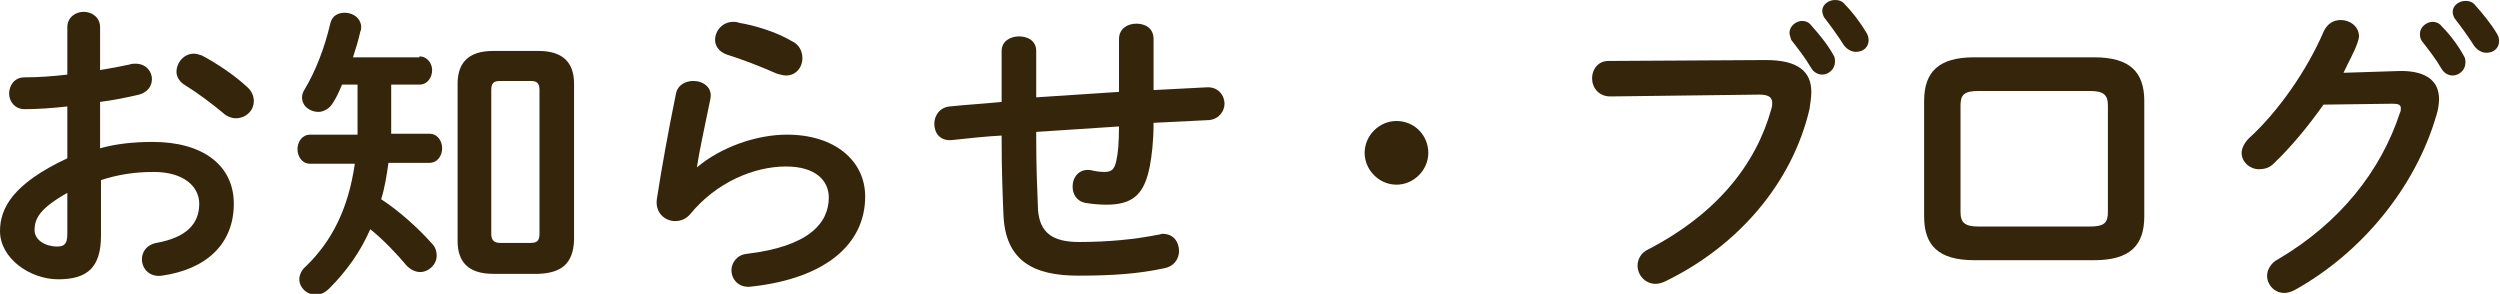
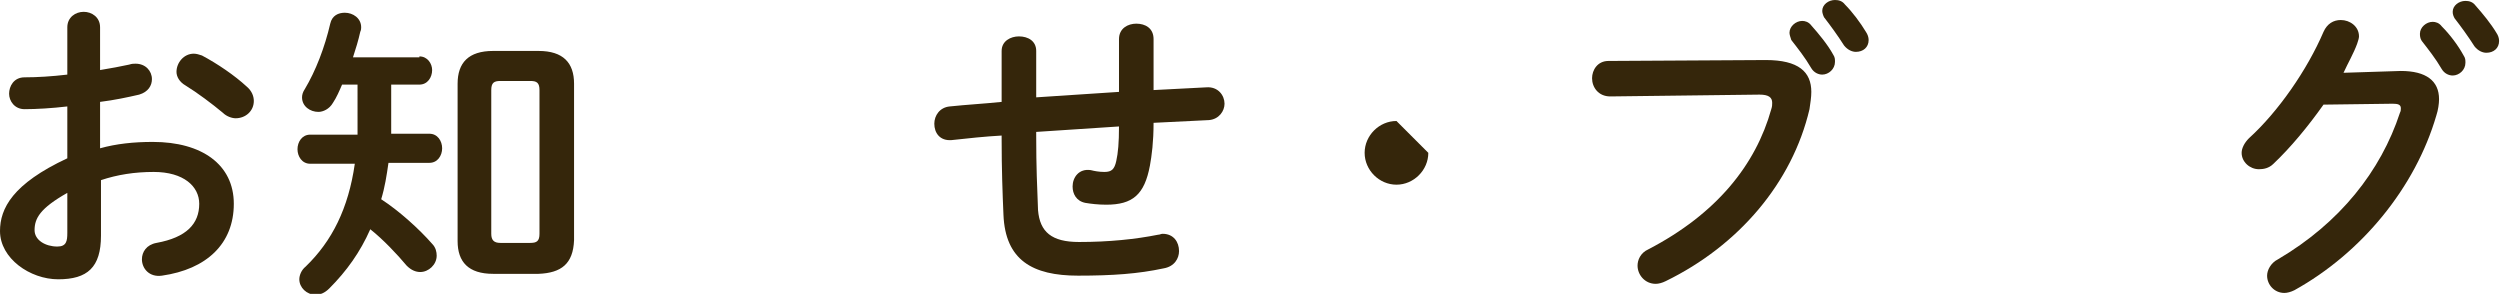
<svg xmlns="http://www.w3.org/2000/svg" version="1.1" id="レイヤー_1" x="0px" y="0px" width="274.8px" height="32.3px" viewBox="0 0 274.8 32.3" style="enable-background:new 0 0 274.8 32.3;" xml:space="preserve">
  <style type="text/css">
	.st0{fill:#35260B;}
</style>
  <g>
    <path class="st0" d="M11,16.3c1.8-0.5,3.7-0.7,5.8-0.7c5.4,0,8.9,2.5,8.9,6.8c0,4.4-3,7.2-7.9,7.9c-1.4,0.2-2.2-0.8-2.2-1.8   c0-0.8,0.5-1.6,1.6-1.8c3.3-0.6,4.7-2.1,4.7-4.3c0-1.9-1.7-3.5-5-3.5c-2.1,0-4,0.3-5.8,0.9v6.1c0,3.5-1.5,4.8-4.7,4.8   c-3.1,0-6.4-2.3-6.4-5.3c0-2.5,1.4-5.2,7.4-8v-5.7C5.7,11.9,4,12,2.7,12c-1.1,0-1.7-0.9-1.7-1.7s0.5-1.8,1.7-1.8   c1.4,0,3-0.1,4.7-0.3V3c0-1.1,0.9-1.7,1.8-1.7S11,1.9,11,3v4.7c1.2-0.2,2.3-0.4,3.2-0.6C14.5,7,14.7,7,14.9,7   c1.1,0,1.8,0.8,1.8,1.7c0,0.7-0.4,1.4-1.4,1.7C14,10.7,12.6,11,11,11.2V16.3z M7.4,21.2c-3,1.7-3.6,2.8-3.6,4.1   c0,1.1,1.2,1.8,2.5,1.8c1,0,1.1-0.6,1.1-1.5V21.2z M27.1,9.5c0.6,0.5,0.8,1.1,0.8,1.6c0,1.1-0.9,1.9-2,1.9c-0.4,0-1-0.2-1.4-0.6   c-1.2-1-2.8-2.2-4.1-3c-0.7-0.4-1-1-1-1.5c0-1,0.8-2,1.9-2c0.3,0,0.6,0.1,0.9,0.2C23.9,7,25.8,8.3,27.1,9.5z" />
    <path class="st0" d="M46.1,6.2c0.9,0,1.4,0.8,1.4,1.5c0,0.8-0.5,1.6-1.4,1.6H43V13c0,0.5,0,1.1,0,1.7h4.2c0.9,0,1.4,0.8,1.4,1.6   c0,0.8-0.5,1.6-1.4,1.6h-4.5c-0.2,1.4-0.4,2.7-0.8,4c2,1.3,4.2,3.3,5.6,4.9c0.4,0.4,0.5,0.9,0.5,1.3c0,1-0.9,1.8-1.8,1.8   c-0.5,0-1-0.2-1.5-0.7c-1-1.2-2.6-2.9-4-4c-1.1,2.5-2.6,4.6-4.5,6.5c-0.5,0.5-1,0.7-1.5,0.7c-1,0-1.8-0.8-1.8-1.7   c0-0.4,0.2-1,0.7-1.4c2.9-2.8,4.7-6.4,5.4-11.3h-4.9c-0.9,0-1.4-0.8-1.4-1.6c0-0.8,0.5-1.6,1.4-1.6h5.2c0-0.6,0-1.3,0-2V9.3h-1.7   c-0.3,0.7-0.6,1.4-1,2c-0.4,0.7-1.1,1-1.6,1c-0.9,0-1.8-0.6-1.8-1.6c0-0.3,0.1-0.6,0.3-0.9c1.2-2,2.2-4.6,2.8-7.2   c0.2-0.9,0.9-1.2,1.6-1.2c0.9,0,1.8,0.6,1.8,1.6c0,0.1,0,0.3-0.1,0.5c-0.2,0.9-0.5,1.9-0.8,2.8H46.1z M54.2,30.1   c-2.7,0-3.9-1.3-3.9-3.6V9.2c0-2.3,1.2-3.6,3.9-3.6h5c2.7,0,3.9,1.3,3.9,3.6v17.2C63,29,61.7,30,59.2,30.1H54.2z M58.3,26.7   c0.7,0,1-0.2,1-1V9.9c0-0.8-0.3-1-1-1H55c-0.7,0-1,0.2-1,1v15.8c0,0.7,0.3,1,1,1H58.3z" />
-     <path class="st0" d="M76.6,18.4c2.6-2.2,6.5-3.6,9.9-3.6c5.3,0,8.6,2.9,8.6,6.8c0,5.2-4.3,9-12.5,9.9c-1.4,0.2-2.2-0.8-2.2-1.8   c0-0.8,0.6-1.7,1.7-1.8c6.7-0.8,9-3.3,9-6.2c0-1.8-1.4-3.4-4.7-3.4c-3.6,0-7.7,1.8-10.5,5.2c-0.5,0.6-1.1,0.8-1.7,0.8   c-1.1,0-2.2-0.9-2-2.4c0.5-3.3,1.3-7.7,2.1-11.6c0.2-1,1.1-1.4,1.9-1.4c1.1,0,2.1,0.7,1.9,1.9C77.5,13.8,76.9,16.4,76.6,18.4   L76.6,18.4z M87,4.5c0.9,0.4,1.2,1.2,1.2,1.9c0,1-0.7,1.9-1.8,1.9c-0.3,0-0.6-0.1-1-0.2c-1.8-0.8-3.9-1.6-5.5-2.1   c-0.9-0.3-1.3-1-1.3-1.6c0-1,0.8-2,2-2c0.2,0,0.4,0,0.6,0.1C83,2.8,85.3,3.5,87,4.5z" />
    <path class="st0" d="M126.8,9.9c1.9-0.1,3.9-0.2,5.8-0.3c1.3-0.1,2,0.9,2,1.8c0,0.8-0.6,1.7-1.7,1.8c-2,0.1-4.1,0.2-6.1,0.3   c0,2.1-0.2,3.6-0.4,4.7c-0.6,3.2-1.9,4.3-4.8,4.3c-0.9,0-1.7-0.1-2.3-0.2c-1-0.2-1.4-1-1.4-1.8c0-1,0.7-2,2-1.8   c0.4,0.1,0.9,0.2,1.5,0.2c0.8,0,1.1-0.3,1.3-1.2c0.2-0.9,0.3-2,0.3-3.8c-3,0.2-6.1,0.4-9.1,0.6V15c0,3.3,0.1,5.6,0.2,8.1   c0.2,2.4,1.5,3.5,4.5,3.5c3.3,0,6.2-0.3,8.7-0.8c0.2,0,0.3-0.1,0.5-0.1c1.2,0,1.8,0.9,1.8,1.9c0,0.8-0.5,1.7-1.7,1.9   c-2.8,0.6-5.6,0.8-9.4,0.8c-5,0-8-1.7-8.2-6.7c-0.1-2.4-0.2-4.9-0.2-8.4v-0.3c-1.8,0.1-3.7,0.3-5.5,0.5c-1.3,0.1-1.9-0.8-1.9-1.8   c0-0.9,0.6-1.8,1.7-1.9c1.9-0.2,3.8-0.3,5.7-0.5V5.6c0-1.1,1-1.6,1.9-1.6c1,0,1.9,0.5,1.9,1.6v5.1c3-0.2,6.1-0.4,9.1-0.6V4.3   c0-1.2,1-1.7,1.9-1.7c1,0,1.9,0.5,1.9,1.7V9.9z" />
-     <path class="st0" d="M157,16.8c0,1.9-1.6,3.5-3.5,3.5c-1.9,0-3.5-1.6-3.5-3.5c0-1.9,1.6-3.5,3.5-3.5C155.5,13.3,157,14.9,157,16.8z   " />
+     <path class="st0" d="M157,16.8c0,1.9-1.6,3.5-3.5,3.5c-1.9,0-3.5-1.6-3.5-3.5c0-1.9,1.6-3.5,3.5-3.5z   " />
    <path class="st0" d="M194.1,6.6c3.6,0,5,1.3,5,3.5c0,0.6-0.1,1.2-0.2,1.9c-1.9,8.1-7.8,15-15.8,18.9c-0.4,0.2-0.8,0.3-1.1,0.3   c-1.2,0-2-1-2-2c0-0.6,0.3-1.4,1.2-1.8c7.5-3.9,11.8-9.3,13.5-15.4c0.1-0.3,0.1-0.5,0.1-0.7c0-0.6-0.4-0.9-1.4-0.9L177,10.6   c-1.3,0-2-1-2-2c0-0.9,0.6-1.9,1.8-1.9L194.1,6.6z M196.7,3.6c0-0.7,0.7-1.3,1.4-1.3c0.3,0,0.7,0.1,1,0.5c0.8,0.9,1.8,2.1,2.4,3.2   c0.2,0.3,0.2,0.5,0.2,0.8c0,0.8-0.7,1.4-1.4,1.4c-0.4,0-0.9-0.2-1.2-0.7c-0.7-1.2-1.5-2.2-2.2-3.1C196.8,4.1,196.7,3.8,196.7,3.6z    M200.3,1.2c0-0.7,0.7-1.2,1.4-1.2c0.4,0,0.8,0.1,1.1,0.5c0.8,0.8,1.7,2,2.3,3c0.2,0.3,0.3,0.6,0.3,0.9c0,0.8-0.6,1.3-1.4,1.3   c-0.4,0-0.9-0.2-1.3-0.7c-0.7-1.1-1.5-2.2-2.2-3.1C200.4,1.7,200.3,1.4,200.3,1.2z" />
-     <path class="st0" d="M217,28.6c-3.9,0-5.5-1.6-5.5-4.8V11.1c0-3.2,1.6-4.8,5.5-4.8h13.2c3.9,0,5.5,1.6,5.5,4.8v12.7   c0,3.2-1.6,4.8-5.5,4.8H217z M229.7,24.9c1.6,0,2-0.4,2-1.6V11.6c0-1.2-0.5-1.6-2-1.6h-12.2c-1.6,0-2,0.4-2,1.6v11.7   c0,1.2,0.5,1.6,2,1.6H229.7z" />
    <path class="st0" d="M263.9,7.8c2.8,0,4.2,1.1,4.2,3.1c0,0.5-0.1,1.2-0.3,1.8c-2.3,7.9-8.2,15.1-15.6,19.2   c-0.4,0.2-0.8,0.3-1.1,0.3c-1.1,0-1.9-0.9-1.9-1.9c0-0.6,0.4-1.4,1.2-1.8c6.8-4,11.3-9.7,13.4-16.1c0.1-0.2,0.1-0.3,0.1-0.5   c0-0.4-0.3-0.5-0.9-0.5l-7.6,0.1c-1.7,2.4-3.6,4.7-5.5,6.5c-0.5,0.5-1.1,0.6-1.6,0.6c-1,0-1.9-0.8-1.9-1.8c0-0.5,0.3-1.1,0.8-1.6   c3.2-2.9,6.4-7.5,8.2-11.7c0.4-0.9,1.1-1.3,1.9-1.3c1,0,2,0.7,2,1.8c0,0.2-0.1,0.5-0.2,0.8c-0.4,1.1-1,2.1-1.5,3.2L263.9,7.8z    M266,3.7c0-0.7,0.7-1.3,1.4-1.3c0.3,0,0.7,0.1,1,0.5c0.9,0.9,1.8,2.1,2.4,3.2c0.2,0.3,0.2,0.5,0.2,0.8c0,0.8-0.7,1.4-1.4,1.4   c-0.4,0-0.9-0.2-1.2-0.7c-0.7-1.2-1.5-2.2-2.2-3.1C266,4.2,266,3.9,266,3.7z M269.6,1.3c0-0.7,0.7-1.2,1.4-1.2   c0.4,0,0.8,0.1,1.1,0.5c0.8,0.9,1.7,2,2.3,3c0.2,0.3,0.3,0.6,0.3,0.9c0,0.8-0.6,1.3-1.4,1.3c-0.4,0-0.9-0.2-1.3-0.7   c-0.7-1.1-1.5-2.2-2.2-3.1C269.7,1.8,269.6,1.6,269.6,1.3z" />
  </g>
</svg>